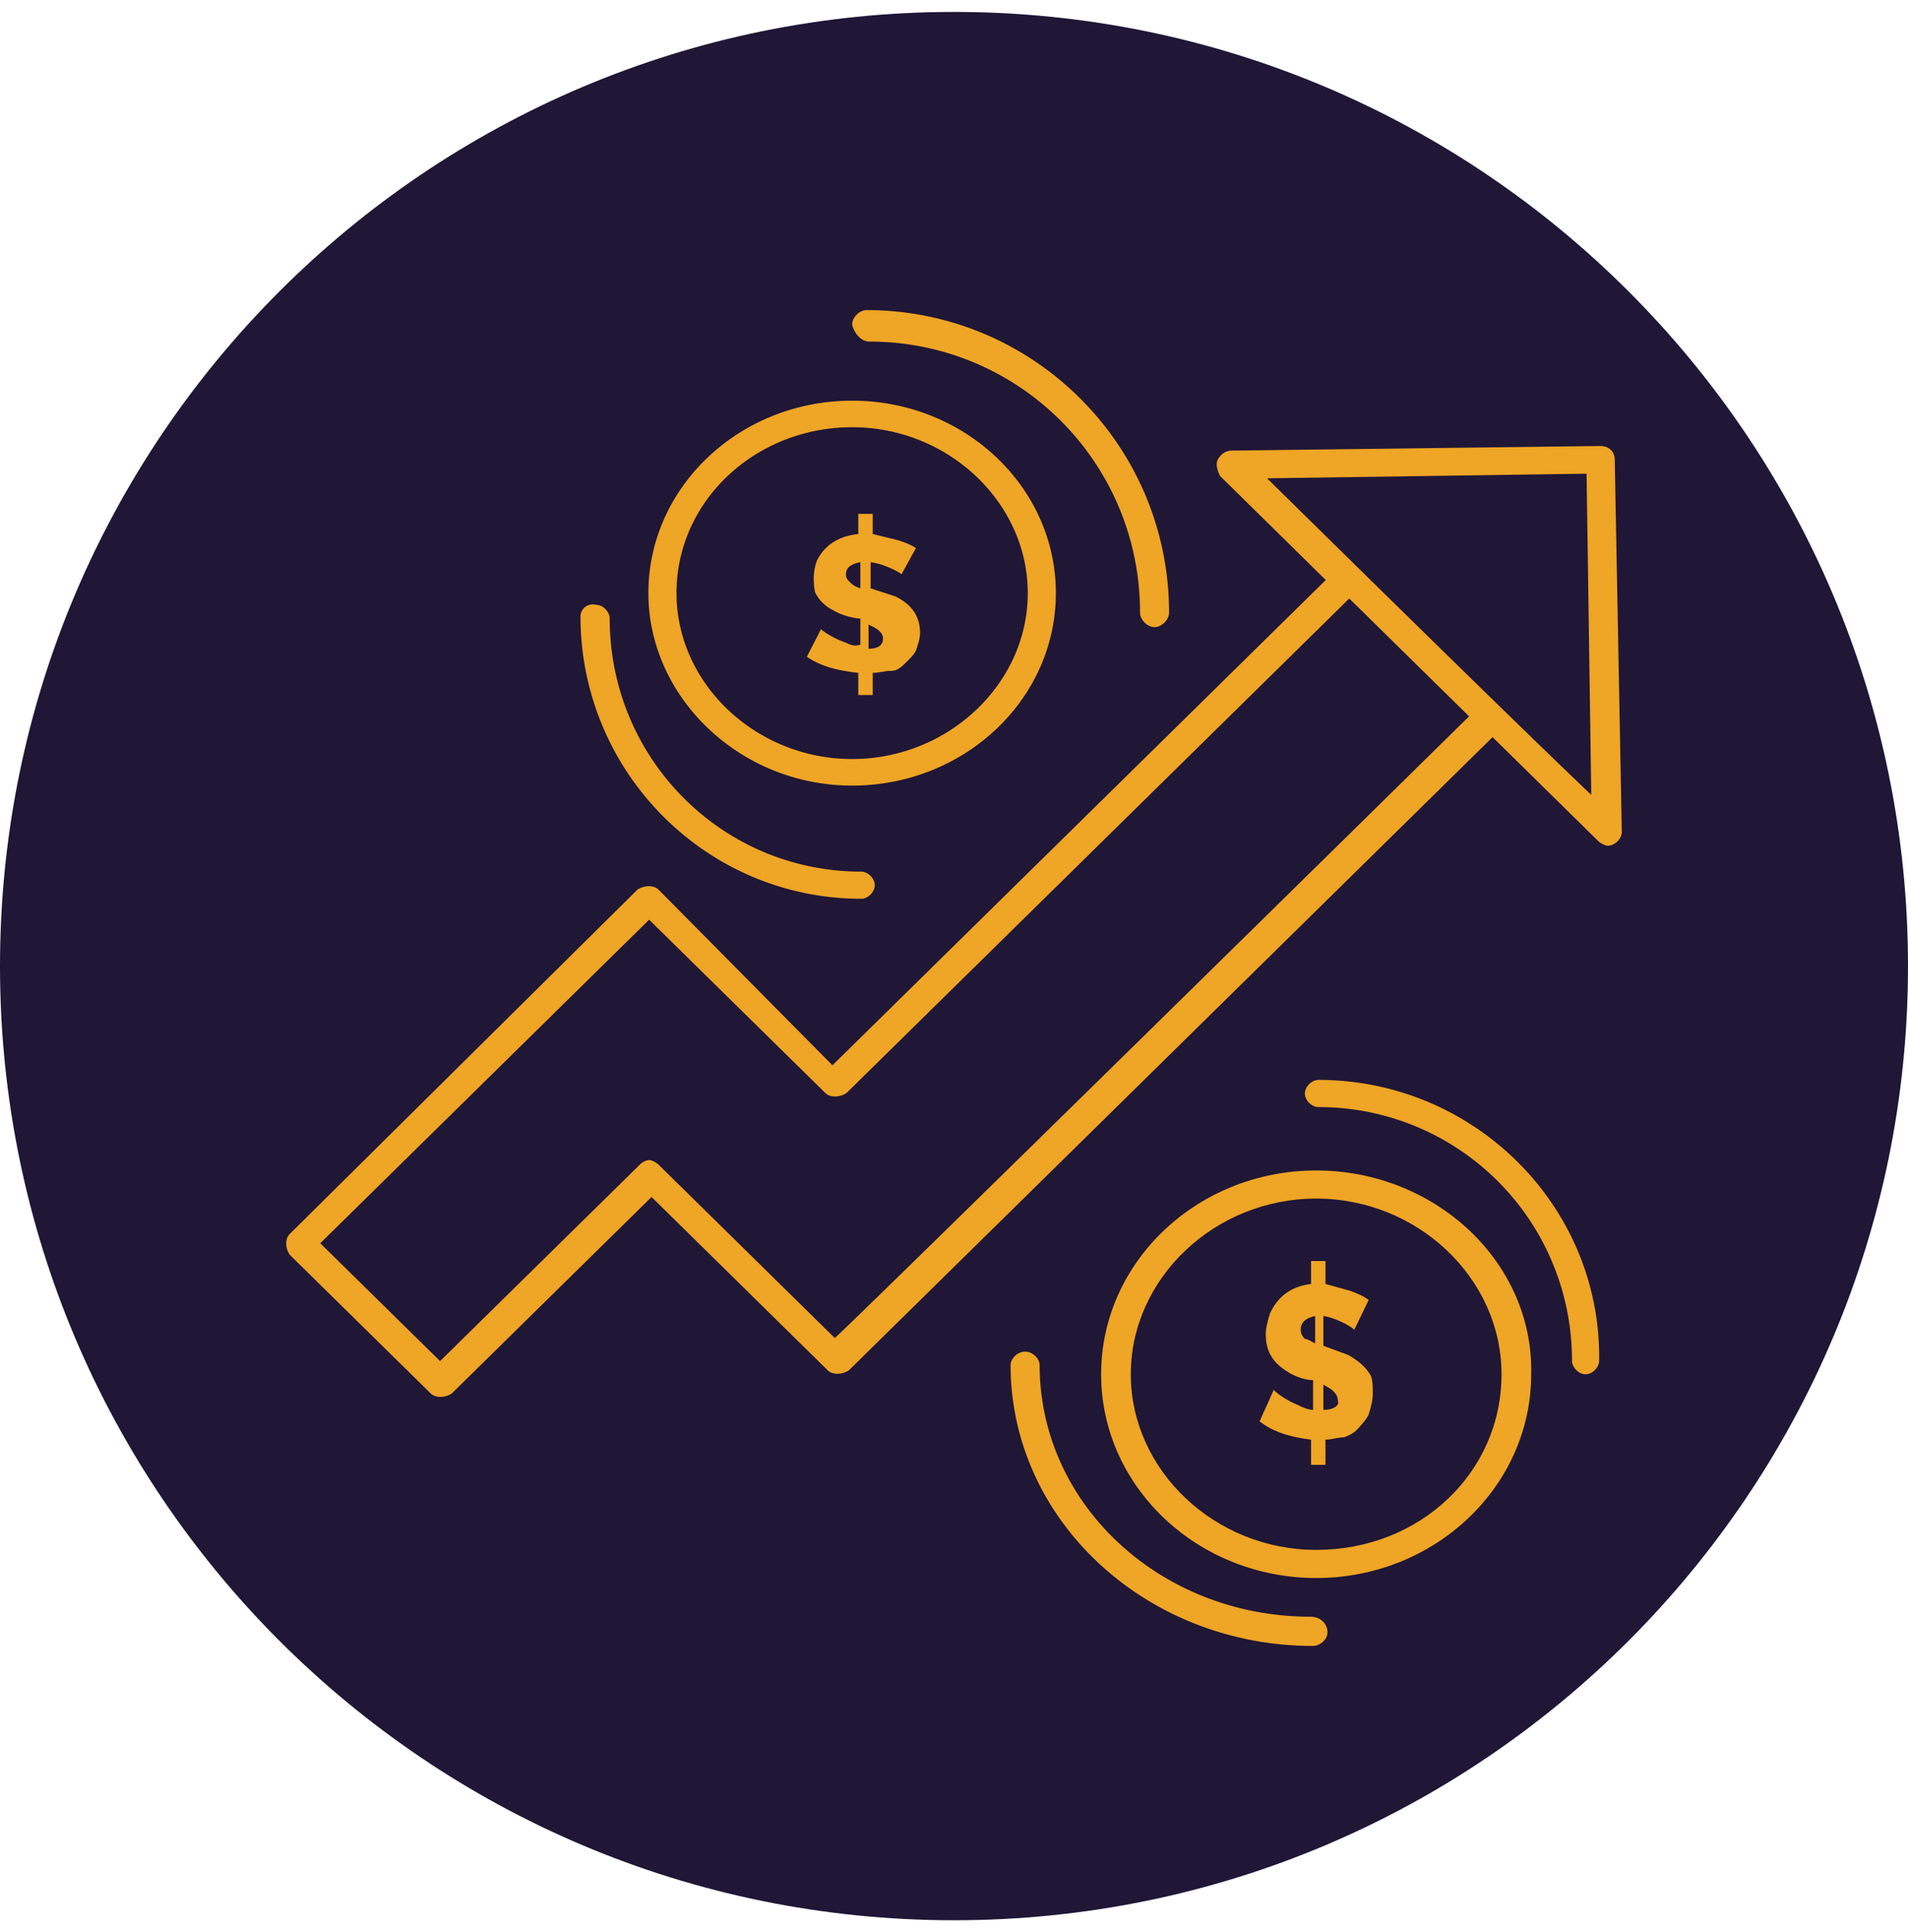
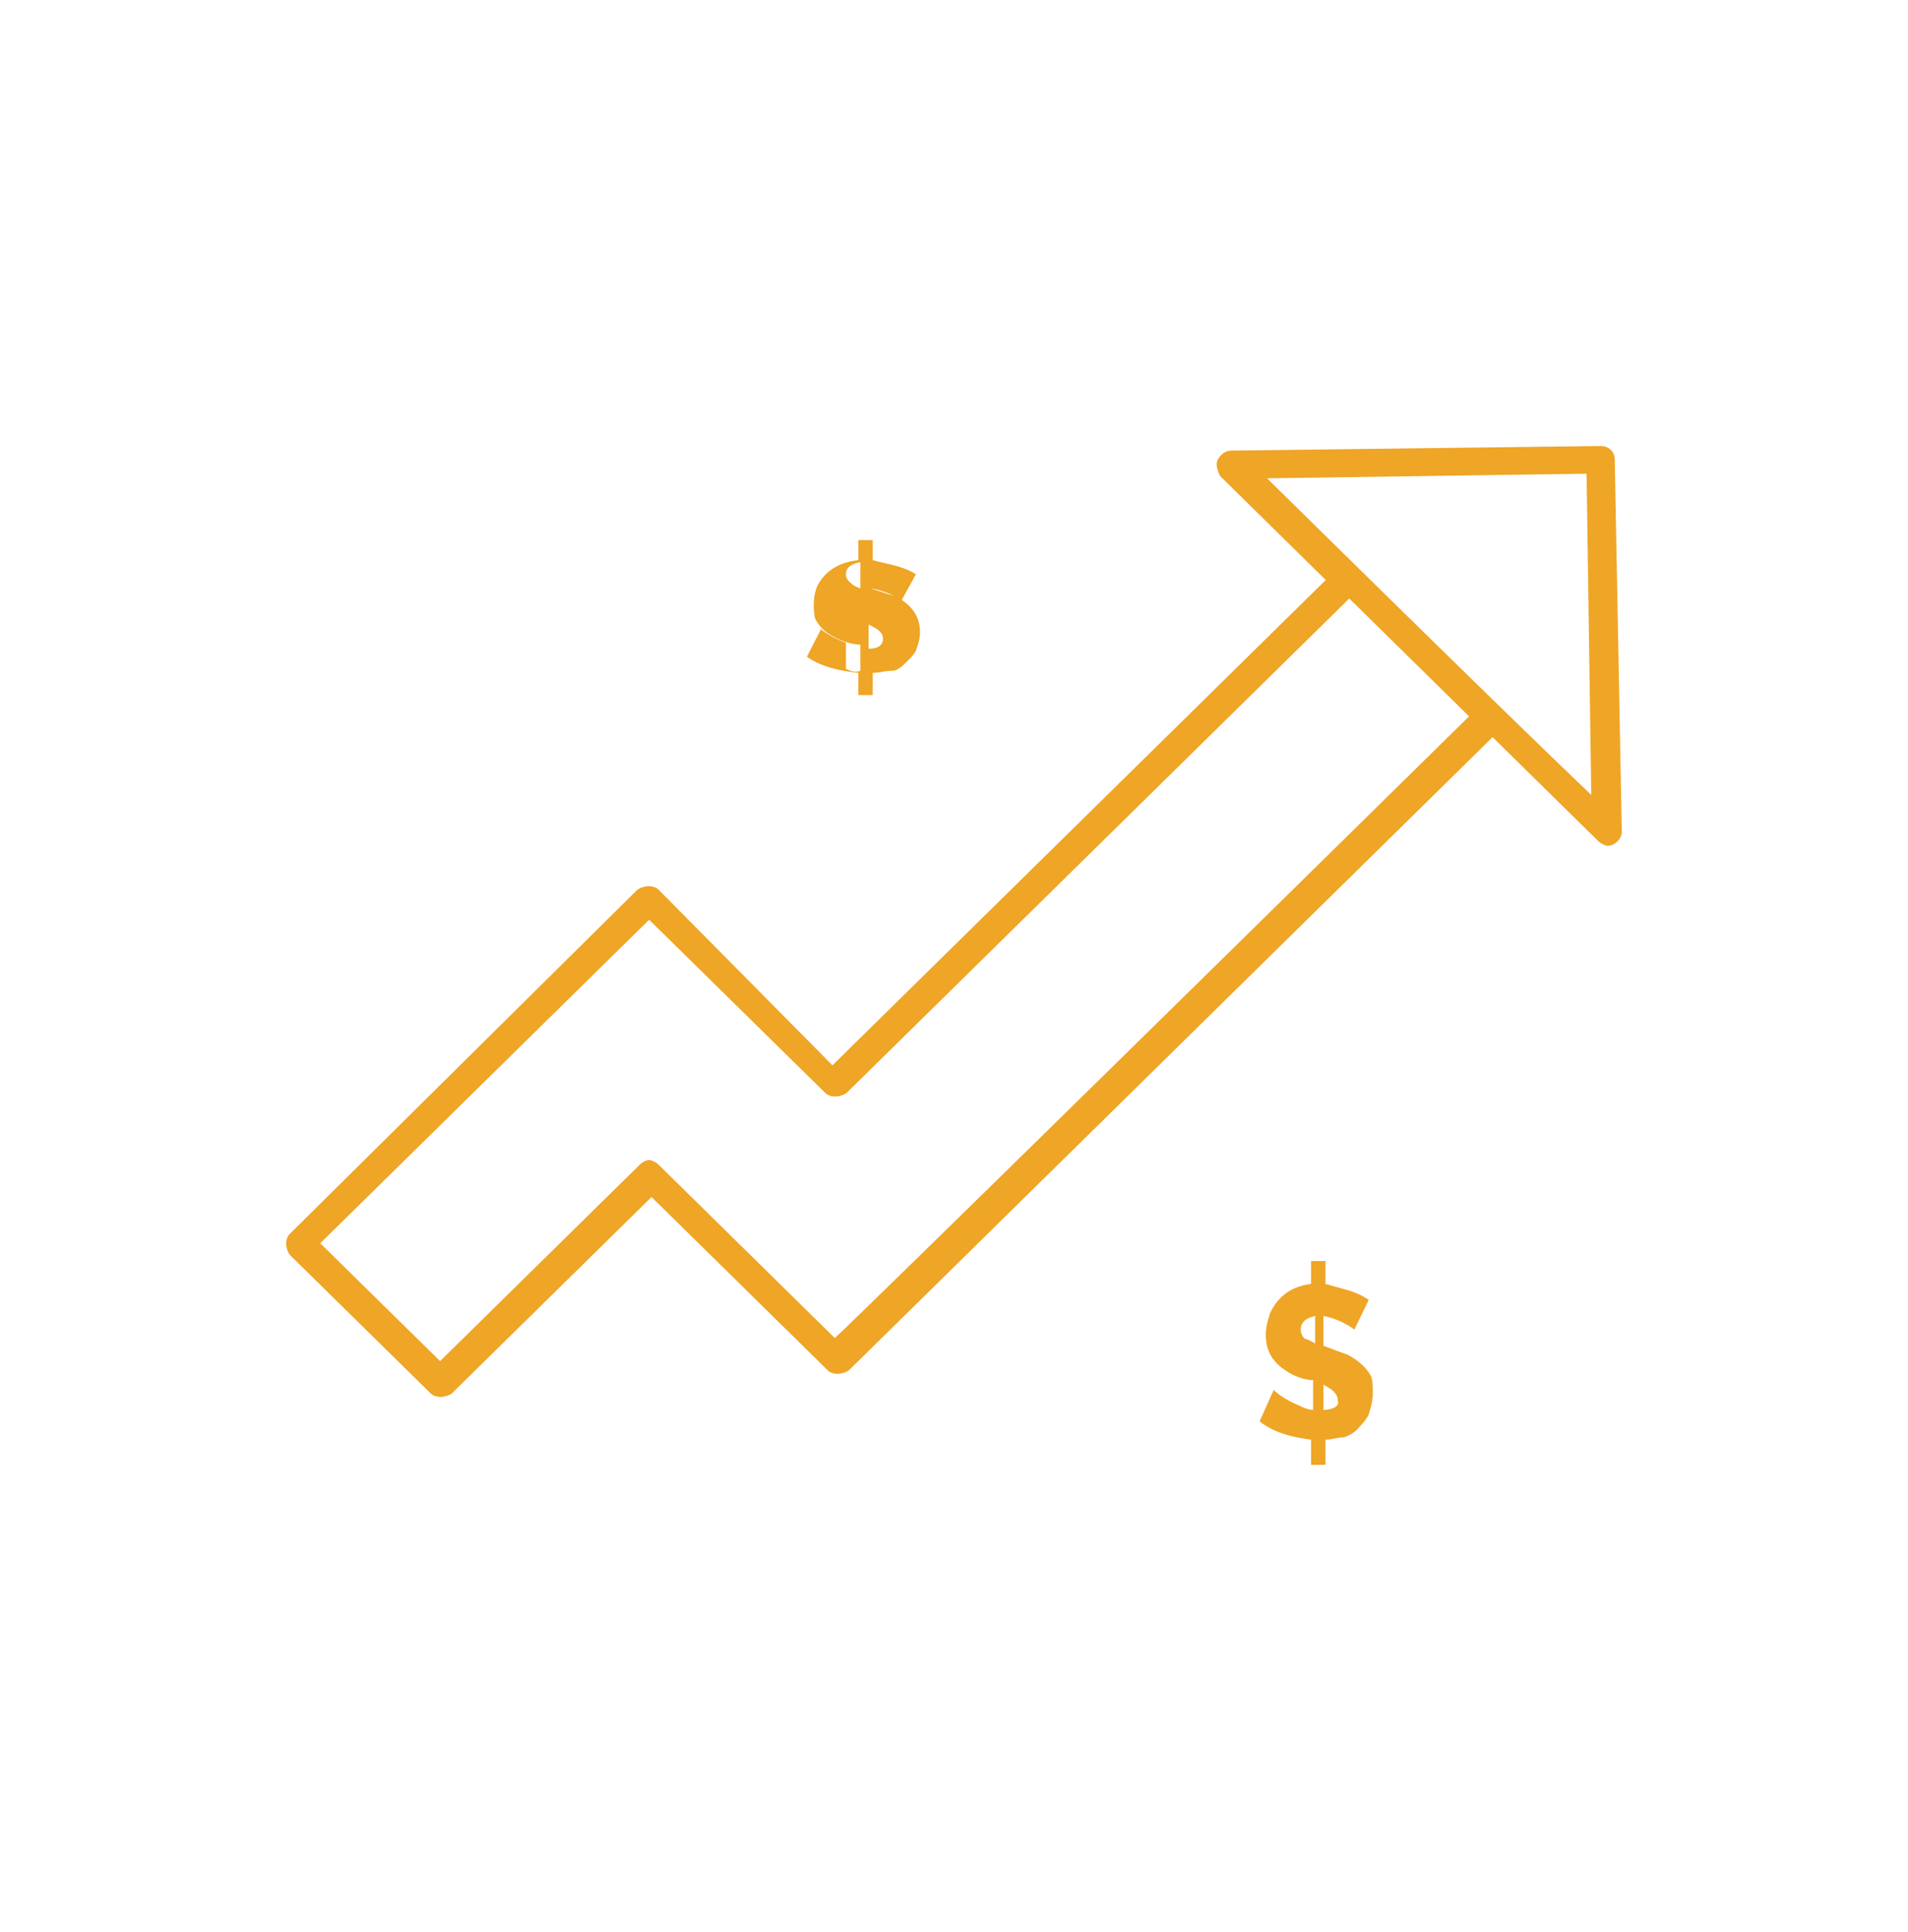
<svg xmlns="http://www.w3.org/2000/svg" width="80" height="81" fill="none">
-   <path d="M0 40.5C0 18.409 17.909.5 40 .5s40 17.909 40 40-17.909 40-40 40-40-17.909-40-40z" fill="#201636" />
-   <path d="M55.488 59.104v-1.056c.172.096.346.192.432.288.087.096.172.192.172.384.087.192-.172.384-.604.384zm-.345-2.784c-.172-.096-.344-.192-.431-.192-.086-.096-.173-.192-.173-.384 0-.288.173-.48.604-.576v1.152zm1.38.48l-.776-.288-.259-.096v-1.248c.604.096 1.208.48 1.295.576l.604-1.248c-.26-.191-.518-.287-.776-.383l-1.036-.288v-.96h-.604v.96c-.777.096-1.381.48-1.727 1.247-.086.288-.172.576-.172.864 0 .672.26 1.152.863 1.536.432.288.864.384 1.121.384v1.248c-.172 0-.43-.096-.604-.192a3.882 3.882 0 01-.862-.48c-.086-.096-.172-.096-.172-.192l-.604 1.344c.604.48 1.38.671 2.157.767v1.056h.604v-1.056c.26 0 .517-.096.776-.096.26-.096.432-.192.604-.384.173-.191.346-.383.432-.575.086-.288.172-.576.172-.864 0-.288 0-.576-.086-.768-.172-.288-.43-.576-.95-.864zM35.642 24.411c-.086-.084-.172-.169-.172-.337 0-.254.172-.422.604-.507v1.097c-.26-.084-.345-.169-.432-.253zm.776 1.772c.174.084.347.169.432.253.087.084.172.169.172.337 0 .253-.172.422-.604.422v-1.012zm-.948.76a4.068 4.068 0 01-.863-.423c-.086-.084-.172-.084-.172-.168l-.604 1.18c.603.423 1.38.591 2.156.676v.928h.605v-.928c.258 0 .517-.085.777-.085.258 0 .43-.168.603-.337s.345-.338.431-.506c.086-.254.173-.507.173-.76 0-.675-.345-1.18-1.035-1.518l-.776-.253-.26-.085v-1.097c.604.085 1.208.422 1.294.507l.604-1.097c-.258-.169-.517-.253-.776-.338l-1.035-.253v-.843h-.605v.843c-.776.085-1.38.422-1.725 1.097-.172.422-.172.928-.087 1.35.173.337.432.59.777.76.43.252.95.337 1.122.337v1.096c-.26.085-.432 0-.604-.084zm17.656-6.892l13.397-.193.197 13.465c-3.054-2.906-9.851-9.59-13.594-13.272zM35 56.09l-7.387-7.265c-.098-.097-.295-.194-.395-.194 0 0-.196 0-.393.194l-8.373 8.234-5.024-4.94 13.79-13.563 7.388 7.265c.197.194.592.194.887 0l21.08-20.731 5.024 4.94C61.105 30.515 35.1 56.09 35 56.09zm32.704-36.813c0-.387-.295-.58-.59-.58l-15.467.193c-.295 0-.491.194-.59.387-.099.194 0 .485.099.678l4.432 4.36-20.685 20.344-7.29-7.363c-.198-.193-.591-.193-.887 0L12.148 51.73c-.197.194-.197.581 0 .872l5.91 5.812c.197.194.59.194.887 0l8.373-8.234 7.388 7.266c.197.193.59.193.886 0l26.99-26.544 4.432 4.359c.1.097.297.194.395.194.295 0 .591-.29.591-.582l-.296-15.597z" fill="#EFA525" />
-   <path d="M55.187 64.974c-4.25 0-7.774-3.338-7.774-7.364s3.523-7.364 7.774-7.364c4.247 0 7.77 3.338 7.77 7.364 0 4.124-3.419 7.364-7.77 7.364zm0-15.906c-4.976 0-9.018 3.829-9.018 8.542 0 4.713 4.042 8.542 9.018 8.542 4.973 0 9.014-3.829 9.014-8.542.104-4.713-4.04-8.542-9.014-8.542z" fill="#EFA525" />
-   <path d="M55.282 45.271c-.285 0-.57.285-.57.57s.285.57.57.57a10.612 10.612 0 0110.629 10.63c0 .285.284.57.57.57.284 0 .569-.285.569-.57.094-6.454-5.22-11.77-11.768-11.77zm-.331 22.504c-6.29 0-11.36-4.709-11.36-10.549 0-.282-.306-.565-.61-.565-.305 0-.608.283-.608.565 0 6.5 5.68 11.774 12.678 11.774.305 0 .61-.283.61-.565 0-.377-.305-.66-.71-.66zM35.73 17.91c4.025 0 7.363 3.153 7.363 6.955s-3.338 6.955-7.364 6.955-7.364-3.153-7.364-6.955c0-3.895 3.338-6.955 7.364-6.955zm0 15.023c4.712 0 8.541-3.617 8.541-8.068s-3.83-8.068-8.542-8.068c-4.714 0-8.543 3.617-8.543 8.068 0 4.358 3.829 8.068 8.543 8.068z" fill="#EFA525" />
-   <path d="M36.44 14.319c6.288 0 11.36 5.071 11.36 11.36 0 .305.303.61.608.61s.609-.305.609-.61c0-6.999-5.68-12.679-12.68-12.679-.304 0-.608.304-.608.609.101.405.406.71.71.71zM24.339 25.831c0 6.54 5.275 11.847 11.775 11.847.28 0 .564-.285.564-.569s-.283-.569-.564-.569c-5.841 0-10.55-4.738-10.55-10.614 0-.284-.283-.569-.566-.569a.514.514 0 00-.659.474z" fill="#EFA525" />
+   <path d="M55.488 59.104v-1.056c.172.096.346.192.432.288.087.096.172.192.172.384.087.192-.172.384-.604.384zm-.345-2.784c-.172-.096-.344-.192-.431-.192-.086-.096-.173-.192-.173-.384 0-.288.173-.48.604-.576v1.152zm1.38.48l-.776-.288-.259-.096v-1.248c.604.096 1.208.48 1.295.576l.604-1.248c-.26-.191-.518-.287-.776-.383l-1.036-.288v-.96h-.604v.96c-.777.096-1.381.48-1.727 1.247-.086.288-.172.576-.172.864 0 .672.26 1.152.863 1.536.432.288.864.384 1.121.384v1.248c-.172 0-.43-.096-.604-.192a3.882 3.882 0 01-.862-.48c-.086-.096-.172-.096-.172-.192l-.604 1.344c.604.48 1.38.671 2.157.767v1.056h.604v-1.056c.26 0 .517-.096.776-.096.26-.096.432-.192.604-.384.173-.191.346-.383.432-.575.086-.288.172-.576.172-.864 0-.288 0-.576-.086-.768-.172-.288-.43-.576-.95-.864zM35.642 24.411c-.086-.084-.172-.169-.172-.337 0-.254.172-.422.604-.507v1.097c-.26-.084-.345-.169-.432-.253zm.776 1.772c.174.084.347.169.432.253.087.084.172.169.172.337 0 .253-.172.422-.604.422v-1.012zm-.948.76a4.068 4.068 0 01-.863-.423c-.086-.084-.172-.084-.172-.168l-.604 1.18c.603.423 1.38.591 2.156.676v.928h.605v-.928c.258 0 .517-.085.777-.085.258 0 .43-.168.603-.337s.345-.338.431-.506c.086-.254.173-.507.173-.76 0-.675-.345-1.18-1.035-1.518l-.776-.253-.26-.085c.604.085 1.208.422 1.294.507l.604-1.097c-.258-.169-.517-.253-.776-.338l-1.035-.253v-.843h-.605v.843c-.776.085-1.38.422-1.725 1.097-.172.422-.172.928-.087 1.35.173.337.432.59.777.76.43.252.95.337 1.122.337v1.096c-.26.085-.432 0-.604-.084zm17.656-6.892l13.397-.193.197 13.465c-3.054-2.906-9.851-9.59-13.594-13.272zM35 56.09l-7.387-7.265c-.098-.097-.295-.194-.395-.194 0 0-.196 0-.393.194l-8.373 8.234-5.024-4.94 13.79-13.563 7.388 7.265c.197.194.592.194.887 0l21.08-20.731 5.024 4.94C61.105 30.515 35.1 56.09 35 56.09zm32.704-36.813c0-.387-.295-.58-.59-.58l-15.467.193c-.295 0-.491.194-.59.387-.099.194 0 .485.099.678l4.432 4.36-20.685 20.344-7.29-7.363c-.198-.193-.591-.193-.887 0L12.148 51.73c-.197.194-.197.581 0 .872l5.91 5.812c.197.194.59.194.887 0l8.373-8.234 7.388 7.266c.197.193.59.193.886 0l26.99-26.544 4.432 4.359c.1.097.297.194.395.194.295 0 .591-.29.591-.582l-.296-15.597z" fill="#EFA525" />
</svg>